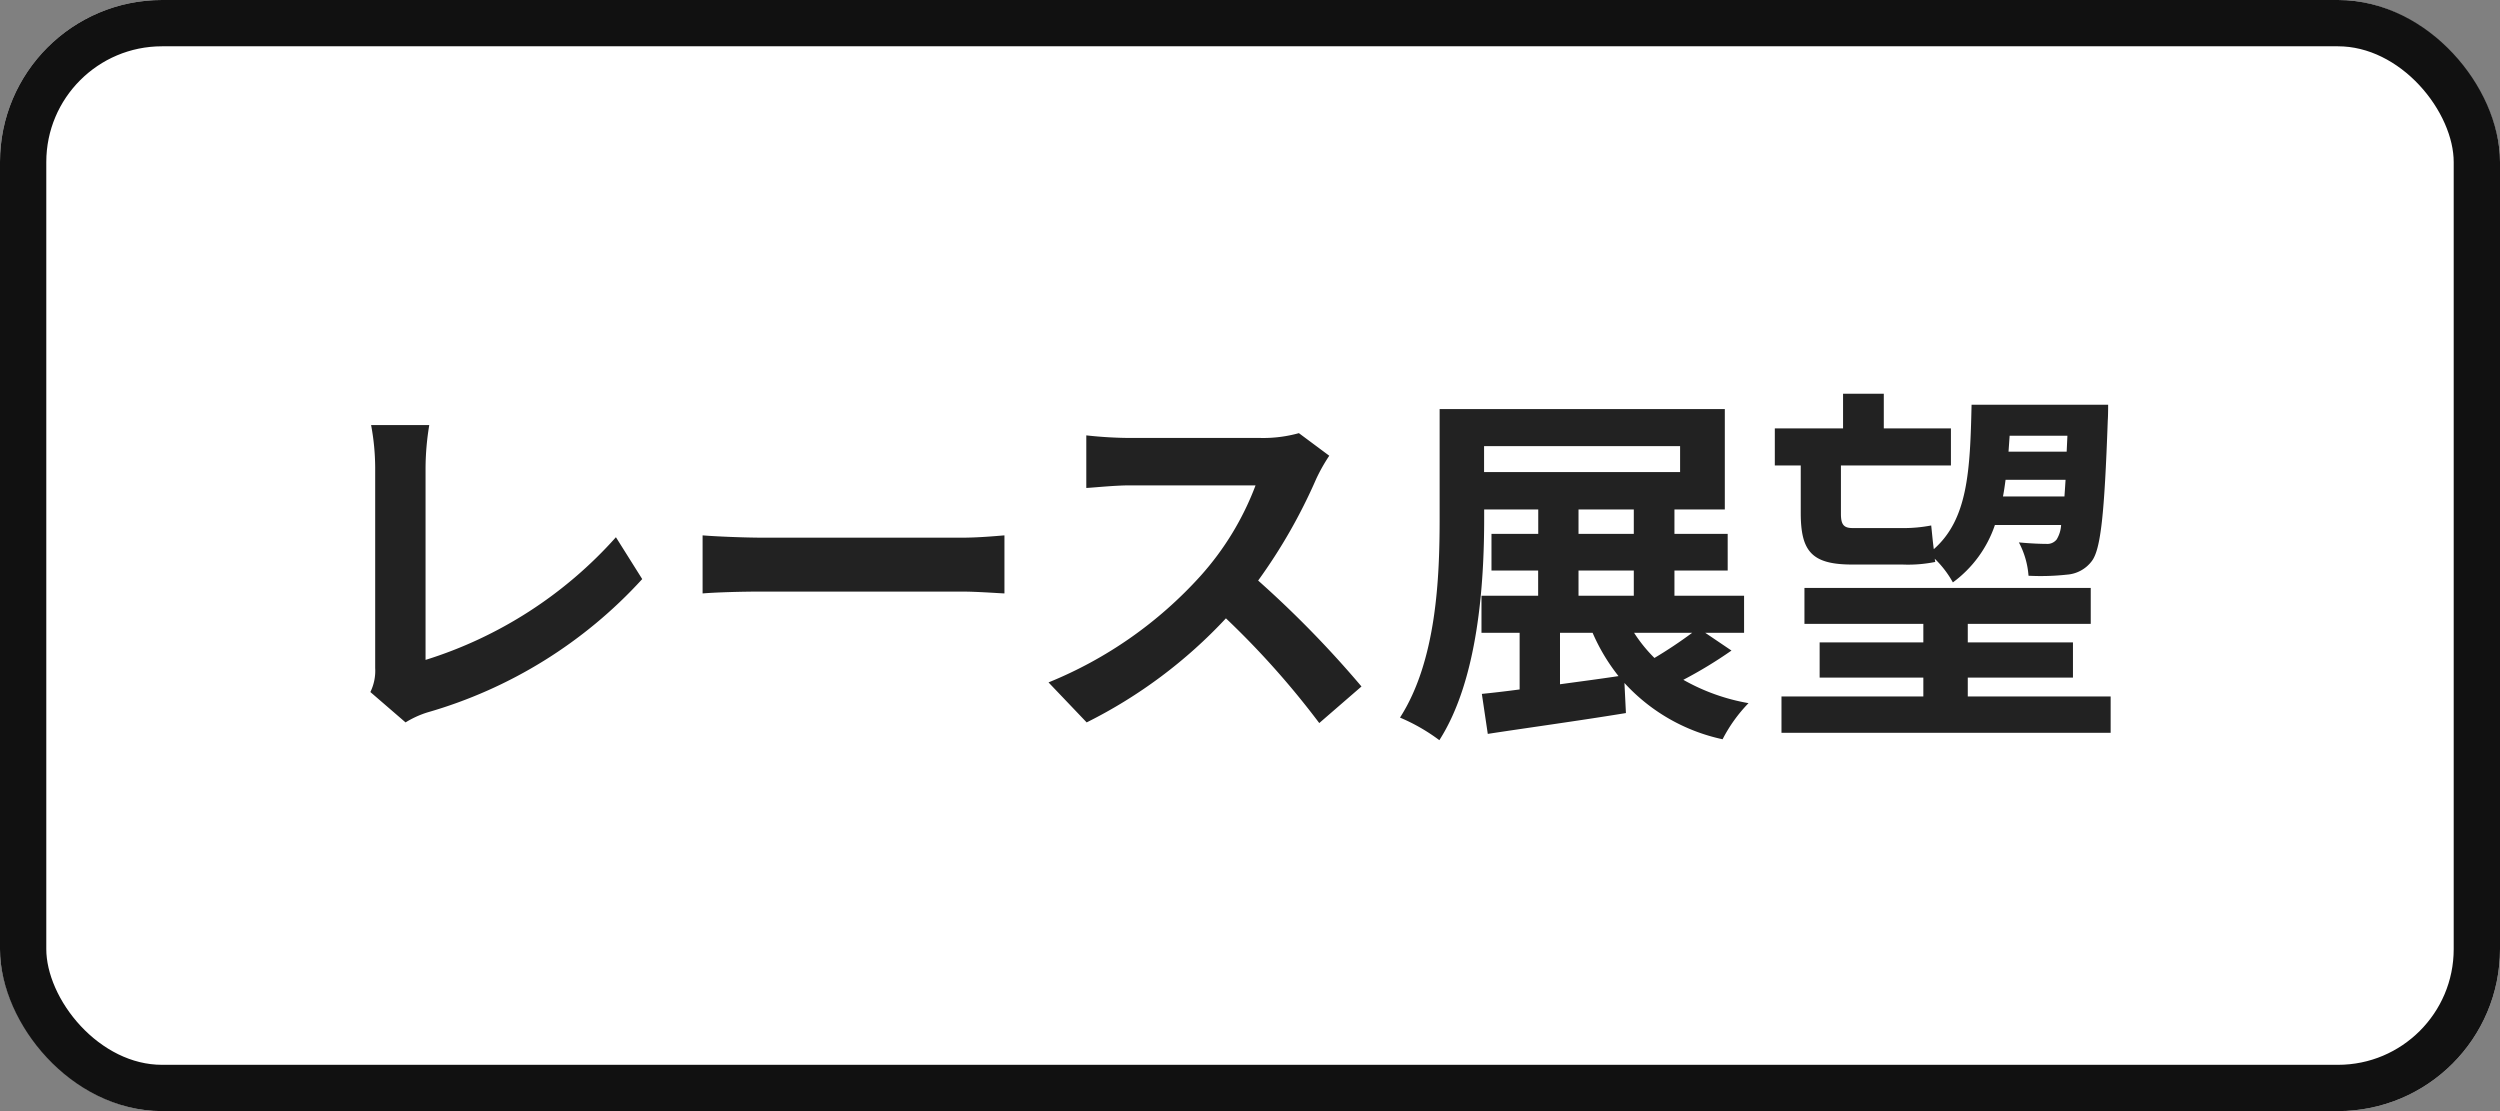
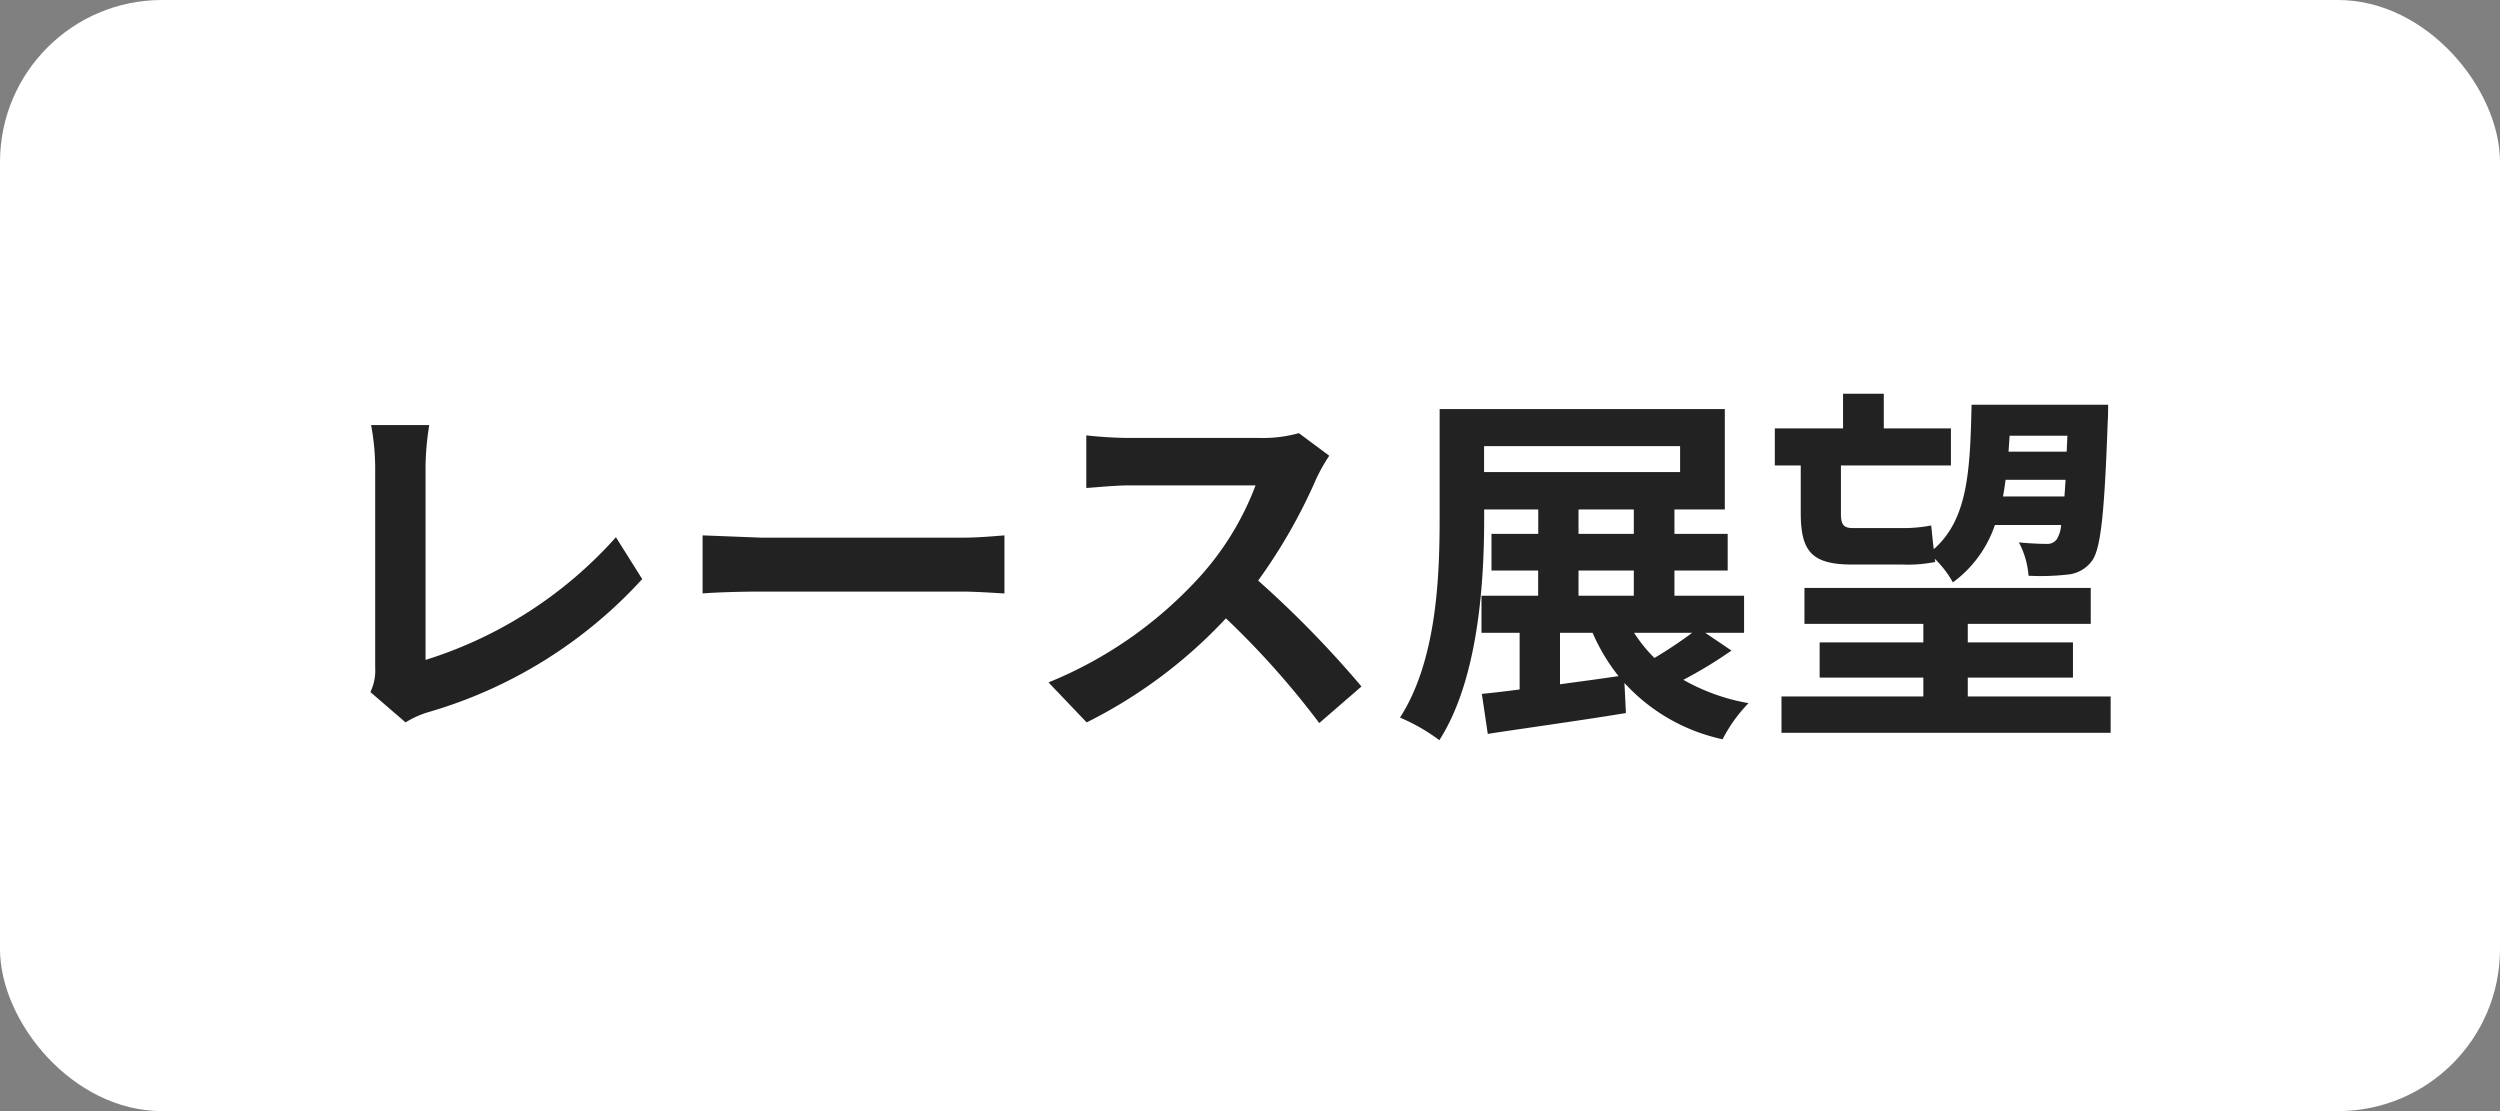
<svg xmlns="http://www.w3.org/2000/svg" width="108" height="48" viewBox="0 0 108 48">
  <rect x="0" y="0" width="108" height="48" fill="#808080" stroke="none" />
  <g transform="translate(4197 -1539)">
    <g transform="translate(-4197 1539)" fill="#fff" stroke="#111" stroke-width="2">
      <rect width="108" height="48" rx="7" stroke="none" />
-       <rect x="1" y="1" width="106" height="46" rx="6" fill="none" />
    </g>
-     <path d="M-36.48-.64-34.96.672A4.13,4.13,0,0,1-34.016.24a20.05,20.05,0,0,0,9.28-5.76l-1.136-1.808a18.333,18.333,0,0,1-8.224,5.3v-8.32a11.7,11.7,0,0,1,.16-1.824h-2.512a10.222,10.222,0,0,1,.176,1.824V-1.68A2.09,2.09,0,0,1-36.48-.64Zm14.352-6.768V-4.9c.592-.048,1.664-.08,2.576-.08h8.592c.672,0,1.488.064,1.872.08V-7.408c-.416.032-1.12.1-1.872.1h-8.592C-20.384-7.312-21.552-7.36-22.128-7.408Zm27.072-3.44-1.312-.976a5.735,5.735,0,0,1-1.648.208H-3.664a17.875,17.875,0,0,1-1.888-.112v2.272c.336-.016,1.216-.112,1.888-.112H1.76A12.4,12.4,0,0,1-.624-5.648a17.936,17.936,0,0,1-6.56,4.592L-5.536.672A21.076,21.076,0,0,0,.48-3.824,36.486,36.486,0,0,1,4.512.7L6.336-.88A44.98,44.98,0,0,0,1.872-5.456a23.524,23.524,0,0,0,2.512-4.4A7.56,7.56,0,0,1,4.944-10.848ZM14.912-3.2H16.32a8.293,8.293,0,0,0,1.12,1.872c-.848.128-1.712.24-2.528.352Zm.8-2.688H18.1V-4.8H15.712Zm0-2.64H18.1v1.056H15.712Zm-4.08-2.736H20.1v1.12H11.632ZM20.624-3.2a19.264,19.264,0,0,1-1.632,1.088,6.39,6.39,0,0,1-.88-1.088Zm.56,0h1.68V-4.8H19.856V-5.888h2.3V-7.472h-2.3V-8.528h2.176v-4.336H9.712v4.72C9.712-5.6,9.584-2,8,.464a8.065,8.065,0,0,1,1.7.976c1.68-2.624,1.936-6.784,1.936-9.584v-.384h2.336v1.056H11.952v1.584h2.016V-4.8H11.52v1.6h1.648V-.752c-.592.08-1.152.144-1.632.192l.256,1.728c1.664-.256,3.888-.56,5.968-.9l-.064-1.3a8.021,8.021,0,0,0,4.24,2.432A6.5,6.5,0,0,1,23.056-.16,8.725,8.725,0,0,1,20.24-1.168a19,19,0,0,0,2.08-1.264Zm15.648-8.512-.032.688H34.288c.016-.224.032-.448.048-.688ZM34.048-9.088c.048-.24.08-.48.112-.72h2.592q-.024.384-.048.72Zm-8.736.7c0,1.664.464,2.24,2.224,2.24H29.7a5.949,5.949,0,0,0,1.424-.112L31.1-6.4a4.374,4.374,0,0,1,.784,1.024A5.1,5.1,0,0,0,33.7-7.856H36.56a1.336,1.336,0,0,1-.192.624.514.514,0,0,1-.448.192c-.24,0-.672-.016-1.184-.064a3.627,3.627,0,0,1,.416,1.44,10.381,10.381,0,0,0,1.664-.048A1.47,1.47,0,0,0,37.888-6.3c.384-.512.544-2.016.688-6.08.016-.192.016-.672.016-.672h-5.9c-.064,2.864-.16,4.944-1.632,6.24-.048-.352-.08-.736-.112-1.024a6.307,6.307,0,0,1-1.3.112h-2.1c-.4,0-.5-.176-.5-.624v-2.08h4.752v-1.6H28.9v-1.5h-1.76v1.5H24.192v1.6h1.12ZM32.528-.448v-.816h4.544v-1.52H32.528v-.8H37.84V-5.136H25.472v1.552h5.136v.8h-4.48v1.52h4.48v.816H24.48V1.12H38.7V-.448Z" transform="translate(-4144.52 1569.536)" fill="#222" />
+     <path d="M-36.48-.64-34.96.672A4.13,4.13,0,0,1-34.016.24a20.05,20.05,0,0,0,9.28-5.76l-1.136-1.808a18.333,18.333,0,0,1-8.224,5.3v-8.32a11.7,11.7,0,0,1,.16-1.824h-2.512a10.222,10.222,0,0,1,.176,1.824V-1.68A2.09,2.09,0,0,1-36.48-.64Zm14.352-6.768V-4.9c.592-.048,1.664-.08,2.576-.08h8.592c.672,0,1.488.064,1.872.08V-7.408c-.416.032-1.12.1-1.872.1h-8.592Zm27.072-3.44-1.312-.976a5.735,5.735,0,0,1-1.648.208H-3.664a17.875,17.875,0,0,1-1.888-.112v2.272c.336-.016,1.216-.112,1.888-.112H1.76A12.4,12.4,0,0,1-.624-5.648a17.936,17.936,0,0,1-6.56,4.592L-5.536.672A21.076,21.076,0,0,0,.48-3.824,36.486,36.486,0,0,1,4.512.7L6.336-.88A44.98,44.98,0,0,0,1.872-5.456a23.524,23.524,0,0,0,2.512-4.4A7.56,7.56,0,0,1,4.944-10.848ZM14.912-3.2H16.32a8.293,8.293,0,0,0,1.12,1.872c-.848.128-1.712.24-2.528.352Zm.8-2.688H18.1V-4.8H15.712Zm0-2.64H18.1v1.056H15.712Zm-4.08-2.736H20.1v1.12H11.632ZM20.624-3.2a19.264,19.264,0,0,1-1.632,1.088,6.39,6.39,0,0,1-.88-1.088Zm.56,0h1.68V-4.8H19.856V-5.888h2.3V-7.472h-2.3V-8.528h2.176v-4.336H9.712v4.72C9.712-5.6,9.584-2,8,.464a8.065,8.065,0,0,1,1.7.976c1.68-2.624,1.936-6.784,1.936-9.584v-.384h2.336v1.056H11.952v1.584h2.016V-4.8H11.52v1.6h1.648V-.752c-.592.08-1.152.144-1.632.192l.256,1.728c1.664-.256,3.888-.56,5.968-.9l-.064-1.3a8.021,8.021,0,0,0,4.24,2.432A6.5,6.5,0,0,1,23.056-.16,8.725,8.725,0,0,1,20.24-1.168a19,19,0,0,0,2.08-1.264Zm15.648-8.512-.032.688H34.288c.016-.224.032-.448.048-.688ZM34.048-9.088c.048-.24.08-.48.112-.72h2.592q-.024.384-.048.72Zm-8.736.7c0,1.664.464,2.24,2.224,2.24H29.7a5.949,5.949,0,0,0,1.424-.112L31.1-6.4a4.374,4.374,0,0,1,.784,1.024A5.1,5.1,0,0,0,33.7-7.856H36.56a1.336,1.336,0,0,1-.192.624.514.514,0,0,1-.448.192c-.24,0-.672-.016-1.184-.064a3.627,3.627,0,0,1,.416,1.44,10.381,10.381,0,0,0,1.664-.048A1.47,1.47,0,0,0,37.888-6.3c.384-.512.544-2.016.688-6.08.016-.192.016-.672.016-.672h-5.9c-.064,2.864-.16,4.944-1.632,6.24-.048-.352-.08-.736-.112-1.024a6.307,6.307,0,0,1-1.3.112h-2.1c-.4,0-.5-.176-.5-.624v-2.08h4.752v-1.6H28.9v-1.5h-1.76v1.5H24.192v1.6h1.12ZM32.528-.448v-.816h4.544v-1.52H32.528v-.8H37.84V-5.136H25.472v1.552h5.136v.8h-4.48v1.52h4.48v.816H24.48V1.12H38.7V-.448Z" transform="translate(-4144.52 1569.536)" fill="#222" />
  </g>
</svg>